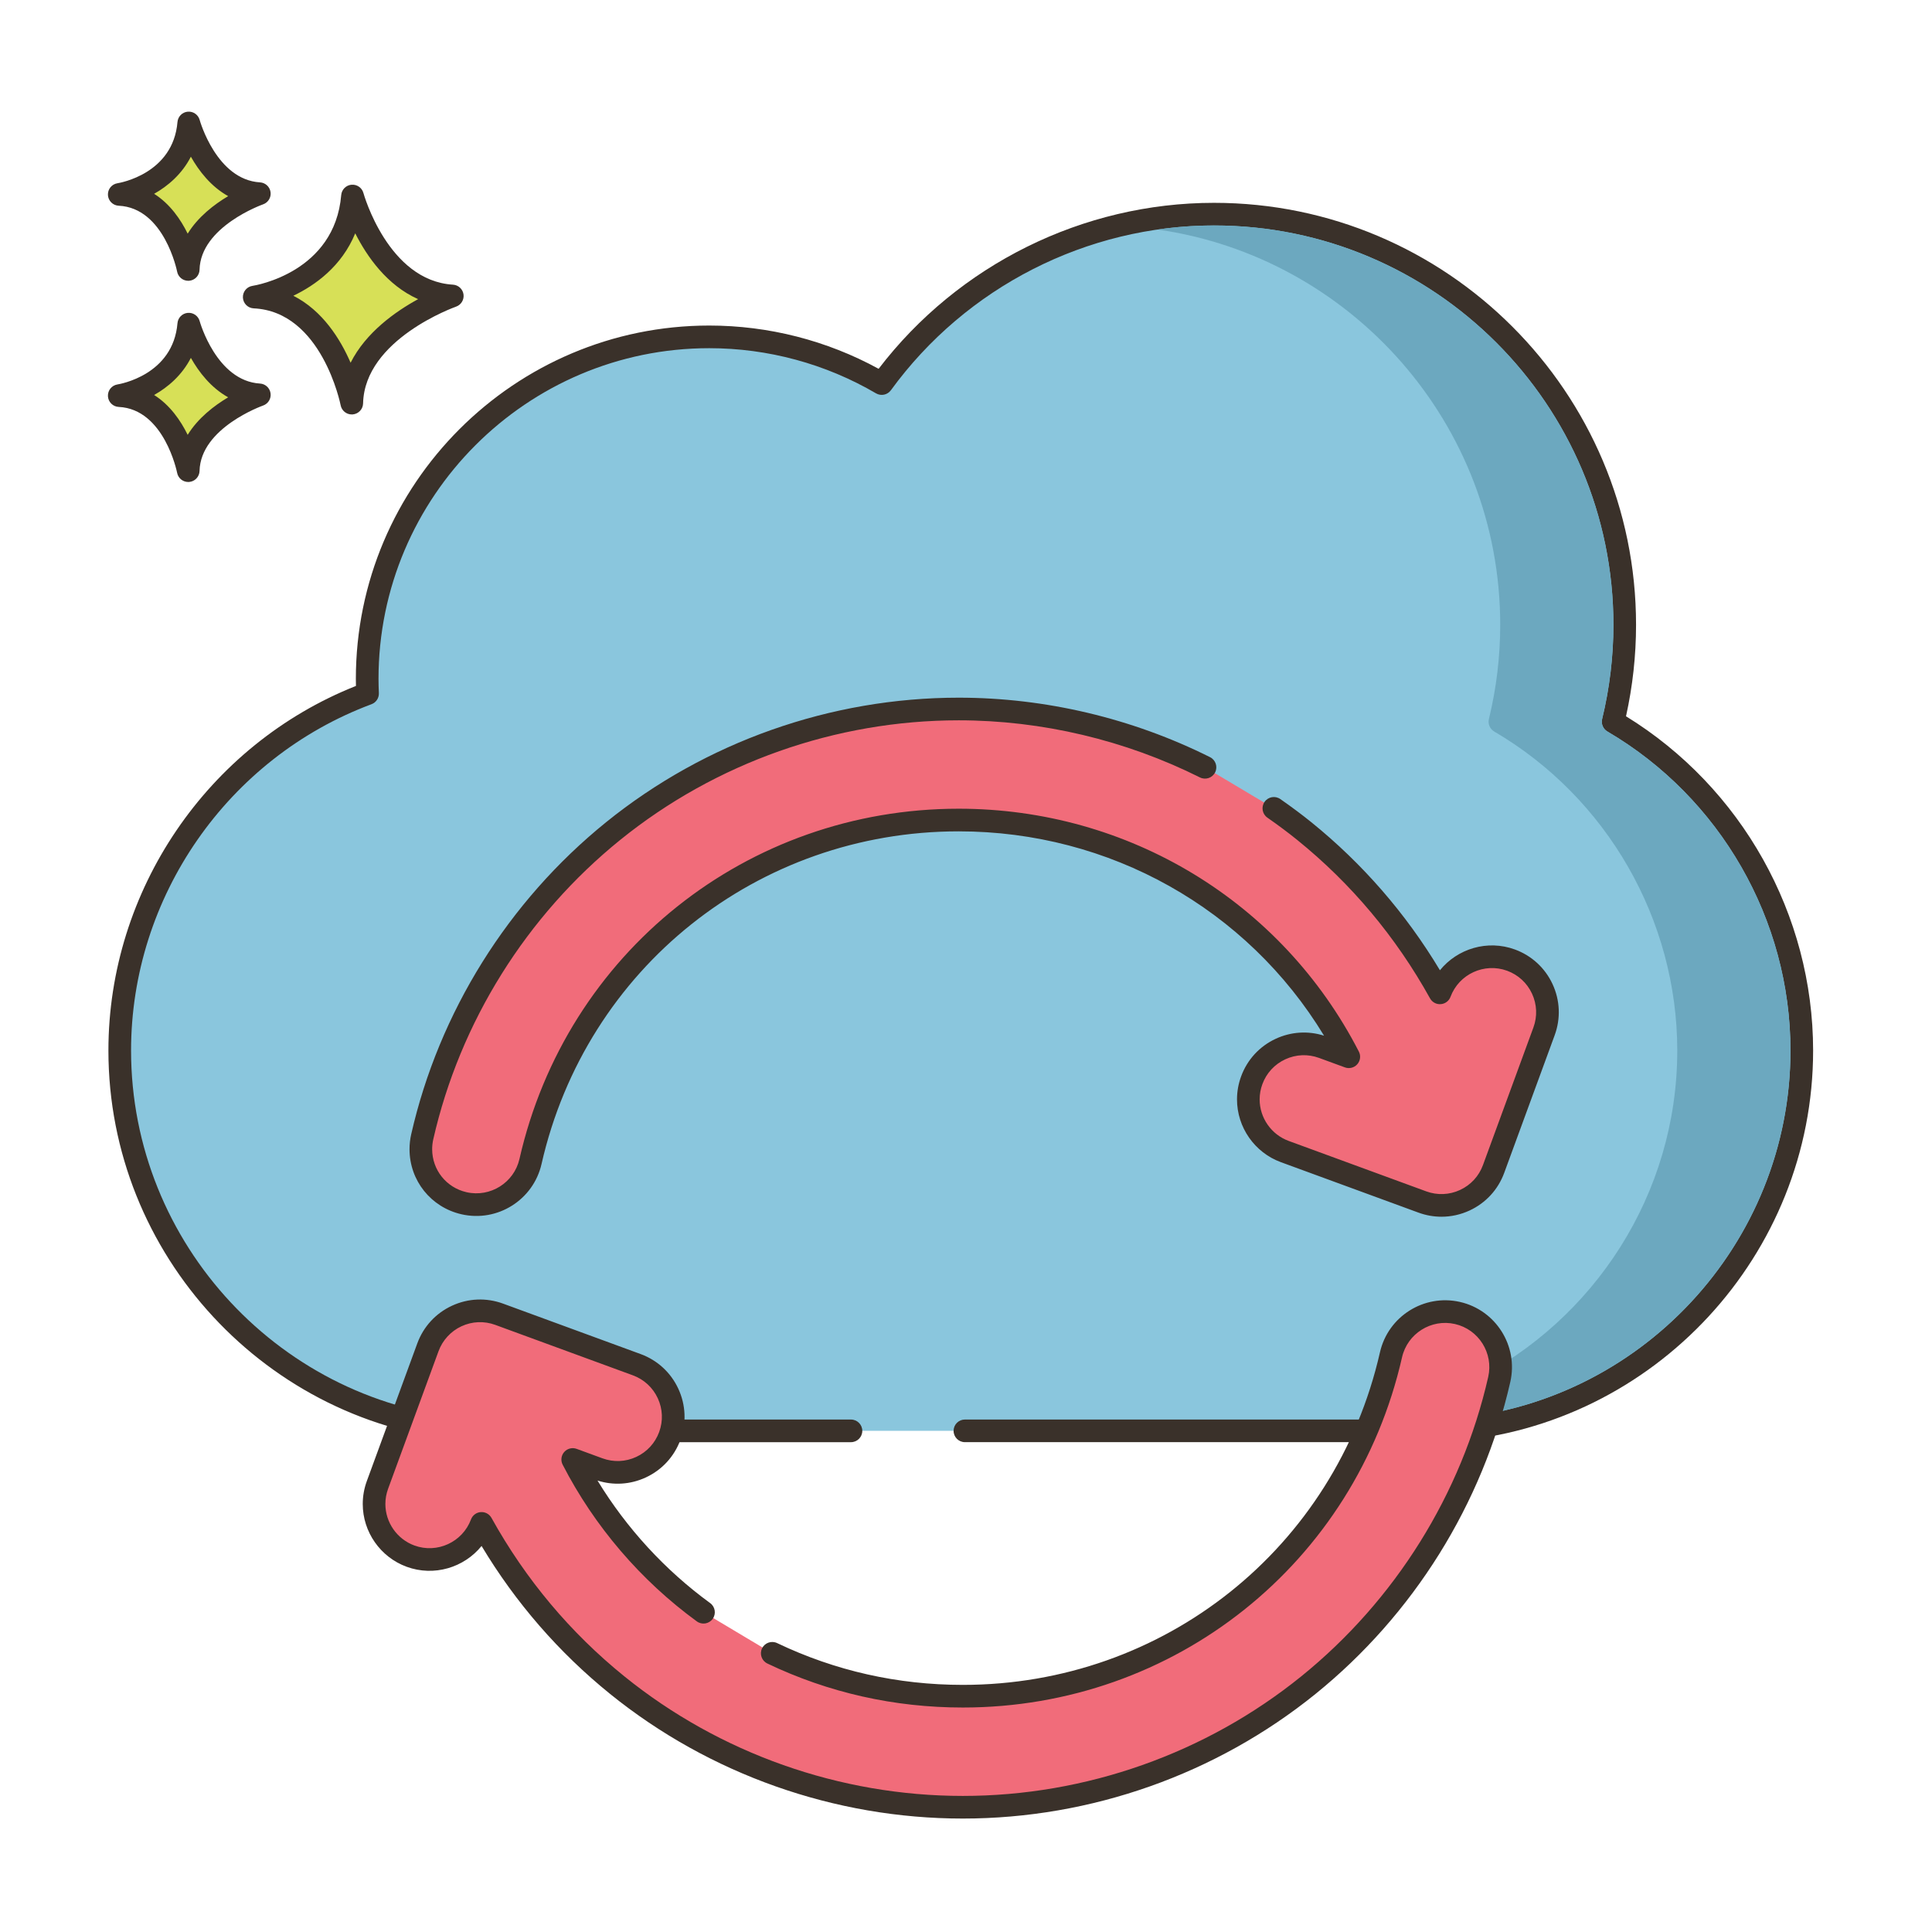
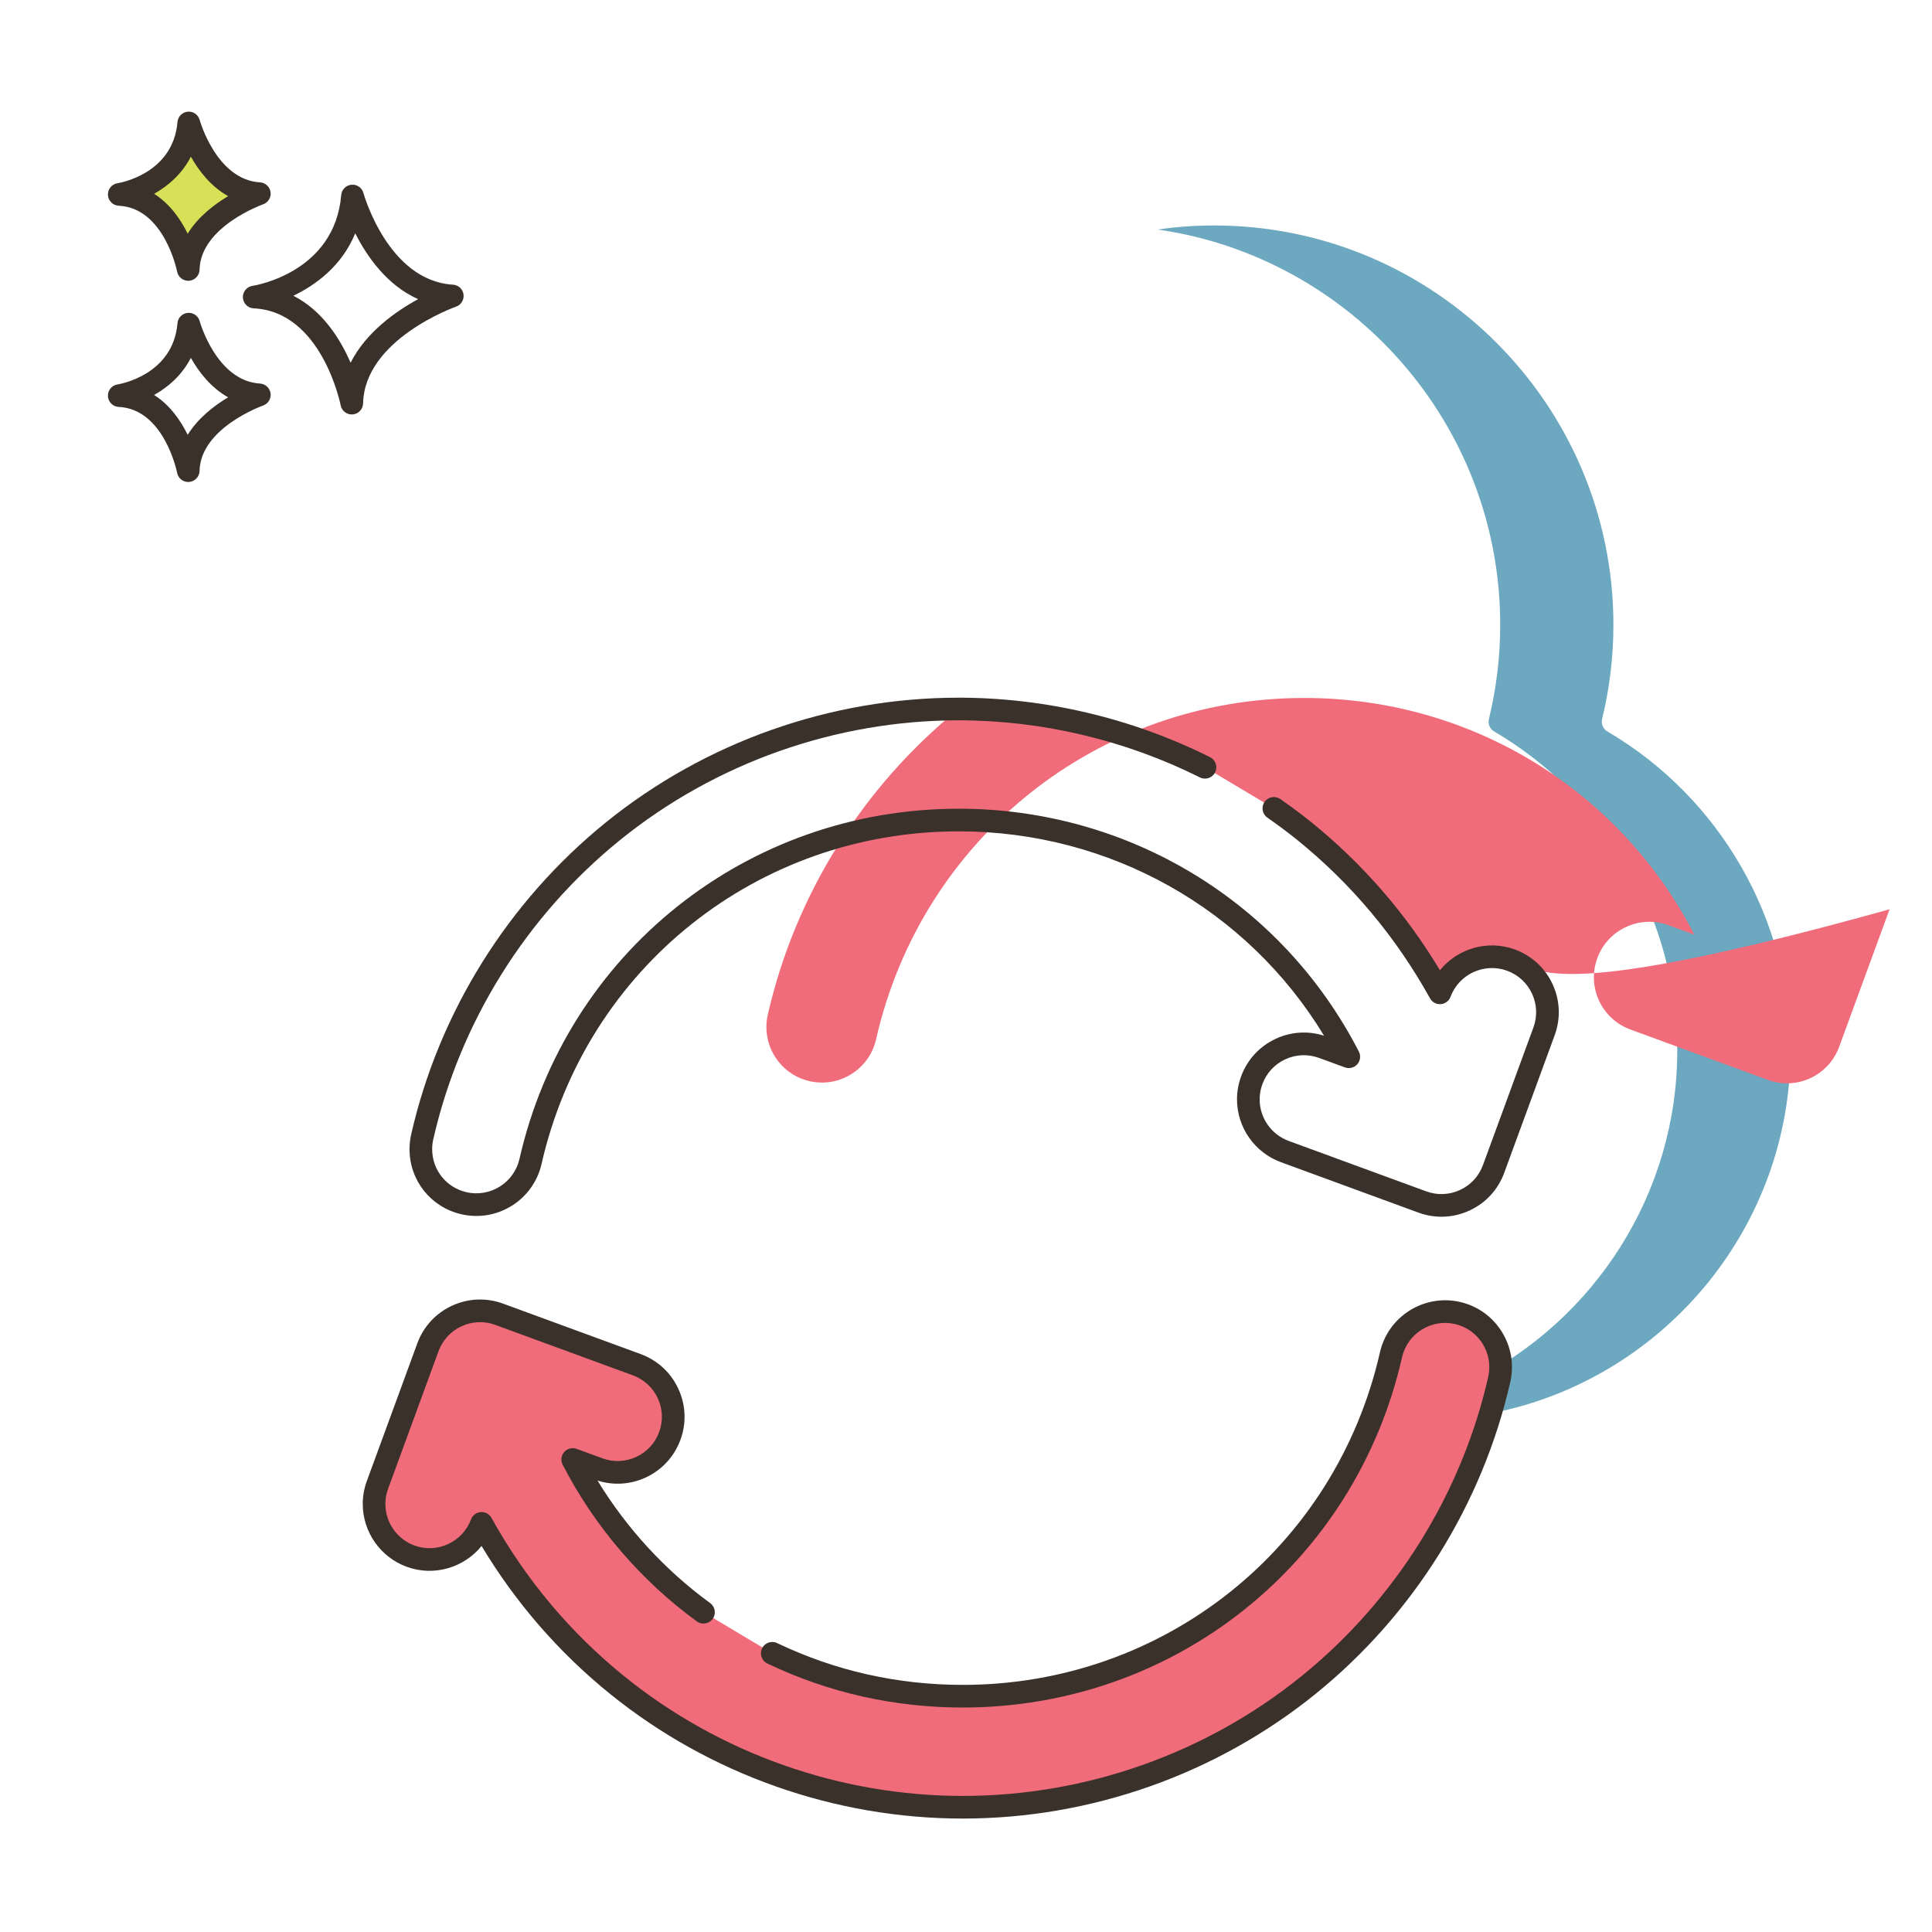
<svg xmlns="http://www.w3.org/2000/svg" version="1.1" id="Layer_1" x="0px" y="0px" viewBox="0 0 256 256" style="enable-background:new 0 0 256 256;" xml:space="preserve" width="512" height="512">
  <style type="text/css">
	.st0{fill:#3A312A;}
	.st1{fill:#D7E057;}
	.st2{fill:#F16C7A;}
	.st3{fill:#FCE8CB;}
	.st4{fill:#87796F;}
	.st5{fill:#8AC6DD;}
	.st6{fill:#CE4E61;}
	.st7{fill:#6CA8BF;}
	.st8{fill:#B9C239;}
	.st9{fill:#DECAAD;}
	.st10{fill:#695B51;}
	.st11{fill-rule:evenodd;clip-rule:evenodd;fill:#FCE8CB;}
	.st12{fill:#F5978A;}
	.st13{fill:#68A8BC;}
	.st14{fill:#B9BC39;}
	.st15{fill:#6B5B51;}
	.st16{fill:#D34E5C;}
	.st17{fill-rule:evenodd;clip-rule:evenodd;fill:#87796F;}
	.st18{fill-rule:evenodd;clip-rule:evenodd;fill:#F16C7A;}
</style>
  <g>
    <g>
      <g>
-         <path class="st5" d="M213.747,95.635c0.996-4.118,1.537-8.413,1.537-12.838c0-30.056-24.366-54.422-54.422-54.422     c-18.105,0-34.135,8.848-44.028,22.448c-6.712-3.928-14.517-6.189-22.855-6.189c-25.033,0-45.326,20.293-45.326,45.326     c0,0.651,0.022,1.298,0.049,1.943C29.525,99.056,15.865,117.53,15.865,139.2c0,26.68,20.706,48.51,46.922,50.332v0.061h0.807     c0.908,0.049,1.821,0.077,2.741,0.077c0.92,0,1.833-0.028,2.741-0.077h116.458c0.908,0.049,1.821,0.077,2.741,0.077     c0.92,0,1.833-0.028,2.741-0.077h0.807v-0.061c26.216-1.823,46.922-23.653,46.922-50.332     C238.746,120.62,228.698,104.396,213.747,95.635z" />
-       </g>
+         </g>
    </g>
    <g>
      <g>
-         <path class="st0" d="M215.455,94.911c0.883-3.987,1.33-8.057,1.33-12.113c0-30.835-25.087-55.922-55.923-55.922     c-17.376,0-33.887,8.196-44.44,21.992c-6.863-3.754-14.593-5.732-22.443-5.732c-25.82,0-46.826,21.006-46.826,46.826     c0,0.31,0.005,0.619,0.013,0.927c-19.663,7.811-32.8,27.088-32.8,48.313c0,27.036,21.002,49.706,47.892,51.797     c0.165,0.063,0.344,0.097,0.531,0.097l0.727-0.002c1.99,0.105,3.73,0.104,5.561,0.002h43.681c0.829,0,1.5-0.671,1.5-1.5     s-0.671-1.5-1.5-1.5l-43.76,0.002c-1.884,0.101-3.359,0.103-5.402-0.002h-0.381c-0.103-0.03-0.211-0.05-0.322-0.058     c-25.529-1.775-45.526-23.226-45.526-48.835c0-20.341,12.804-38.783,31.861-45.892c0.608-0.227,1.001-0.819,0.974-1.468     c-0.026-0.624-0.047-1.25-0.047-1.88c0-24.166,19.66-43.826,43.826-43.826c7.768,0,15.409,2.069,22.097,5.983     c0.666,0.39,1.517,0.211,1.971-0.412c9.945-13.669,25.95-21.831,42.815-21.831c29.182,0,52.923,23.741,52.923,52.922     c0,4.185-0.503,8.385-1.496,12.484c-0.155,0.643,0.129,1.313,0.699,1.647c14.963,8.767,24.258,24.964,24.258,42.271     c0,25.609-19.998,47.061-45.527,48.835c-0.108,0.008-0.213,0.028-0.315,0.059l-0.468,0.001c-1.885,0.101-3.358,0.103-5.401-0.002     h-57.681c-0.829,0-1.5,0.671-1.5,1.5s0.671,1.5,1.5,1.5l57.601-0.002c0.995,0.053,1.918,0.079,2.82,0.079     c0.902,0,1.825-0.026,2.741-0.077h0.807c0.178,0,0.348-0.034,0.506-0.095c26.902-2.08,47.917-24.754,47.917-51.799     C240.246,121.202,230.775,104.335,215.455,94.911z" />
-       </g>
+         </g>
    </g>
    <g>
      <g>
        <path class="st7" d="M212.986,96.925c-0.57-0.33-0.85-1-0.7-1.64c1-4.1,1.5-8.3,1.5-12.49c0-29.18-23.74-52.92-52.92-52.92     c-2.51,0-5,0.18-7.46,0.54c25.62,3.67,45.38,25.76,45.38,52.38c0,4.19-0.5,8.39-1.5,12.49c-0.15,0.64,0.13,1.31,0.7,1.64     c14.97,8.77,24.26,24.97,24.26,42.28c0,19.01-11.02,35.72-27.14,43.79l3.96,3.96c21.92-4.96,38.18-24.66,38.18-47.75     C237.246,121.895,227.956,105.695,212.986,96.925z" />
      </g>
    </g>
    <g>
      <g>
-         <path class="st1" d="M46.71,25.971C45.736,37.534,33.685,39.36,33.685,39.36c10.346,0.487,12.925,14.059,12.925,14.059     c0.221-9.677,13.321-14.202,13.321-14.202C50.118,38.63,46.71,25.971,46.71,25.971z" />
-       </g>
+         </g>
    </g>
    <g>
      <g>
        <path class="st0" d="M60.021,37.72c-8.605-0.515-11.832-12.024-11.864-12.141c-0.19-0.702-0.852-1.163-1.584-1.102     c-0.725,0.066-1.298,0.642-1.359,1.367c-0.86,10.215-11.313,11.964-11.754,12.033c-0.763,0.115-1.313,0.79-1.273,1.561     c0.04,0.77,0.657,1.384,1.428,1.421c9.028,0.425,11.499,12.718,11.523,12.842c0.137,0.711,0.759,1.217,1.472,1.217     c0.042,0,0.084-0.001,0.126-0.005c0.764-0.064,1.357-0.693,1.375-1.459c0.194-8.509,12.191-12.777,12.313-12.819     c0.675-0.235,1.092-0.914,0.994-1.623C61.319,38.304,60.735,37.763,60.021,37.72z M46.456,48.065     c-1.357-3.13-3.709-6.907-7.587-8.876c2.931-1.405,6.409-3.913,8.202-8.272c1.551,3.071,4.199,6.88,8.333,8.722     C52.397,41.279,48.482,44.044,46.456,48.065z" />
      </g>
    </g>
    <g>
      <g>
-         <path class="st1" d="M25.011,42.951c-0.689,8.179-9.212,9.471-9.212,9.471c7.318,0.344,9.142,9.944,9.142,9.944     c0.156-6.845,9.422-10.046,9.422-10.046C27.422,51.905,25.011,42.951,25.011,42.951z" />
-       </g>
+         </g>
    </g>
    <g>
      <g>
        <path class="st0" d="M34.453,50.823c-5.767-0.345-7.973-8.185-7.994-8.265c-0.19-0.702-0.854-1.166-1.582-1.102     c-0.726,0.065-1.299,0.642-1.36,1.368c-0.579,6.871-7.647,8.067-7.942,8.114c-0.763,0.115-1.313,0.79-1.273,1.561     c0.04,0.77,0.657,1.384,1.427,1.421c6.036,0.284,7.724,8.644,7.739,8.726c0.135,0.713,0.759,1.22,1.472,1.22     c0.042,0,0.083-0.002,0.125-0.005c0.765-0.063,1.358-0.694,1.376-1.461c0.13-5.71,8.332-8.634,8.413-8.662     c0.676-0.234,1.094-0.913,0.996-1.622C35.752,51.408,35.167,50.866,34.453,50.823z M24.868,57.618     c-0.924-1.885-2.34-3.947-4.447-5.28c1.855-1.041,3.697-2.63,4.871-4.916c1.057,1.874,2.655,3.954,4.941,5.224     C28.383,53.747,26.244,55.386,24.868,57.618z" />
      </g>
    </g>
    <g>
      <g>
        <path class="st1" d="M25.011,16.294c-0.689,8.179-9.212,9.47-9.212,9.47c7.318,0.344,9.142,9.944,9.142,9.944     c0.156-6.844,9.422-10.045,9.422-10.045C27.422,25.248,25.011,16.294,25.011,16.294z" />
      </g>
    </g>
    <g>
      <g>
        <path class="st0" d="M34.453,24.165c-5.744-0.344-7.956-8.125-7.994-8.263c-0.19-0.703-0.855-1.168-1.582-1.103     c-0.726,0.065-1.299,0.642-1.36,1.368c-0.579,6.87-7.647,8.066-7.942,8.113c-0.763,0.115-1.313,0.79-1.273,1.56     c0.04,0.77,0.657,1.384,1.427,1.421c6.036,0.284,7.724,8.644,7.739,8.726c0.135,0.713,0.759,1.22,1.472,1.22     c0.042,0,0.083-0.002,0.125-0.005c0.765-0.064,1.358-0.694,1.376-1.461c0.13-5.709,8.332-8.634,8.413-8.662     c0.676-0.234,1.094-0.913,0.996-1.622C35.752,24.75,35.167,24.208,34.453,24.165z M24.868,30.96     c-0.924-1.885-2.34-3.947-4.447-5.28c1.855-1.041,3.697-2.629,4.871-4.916c1.057,1.874,2.655,3.955,4.941,5.224     C28.383,27.089,26.244,28.728,24.868,30.96z" />
      </g>
    </g>
    <g>
      <g>
-         <path class="st2" d="M200.219,127.221c-3.802-1.394-8.011,0.548-9.423,4.337c-4.538-8.178-10.63-15.499-17.977-21.438     c-1.307-1.056-2.656-2.051-4.028-3.01l-9.121-5.44c-10.072-5.035-21.269-7.725-32.637-7.725     c-16.622,0-32.882,5.744-45.786,16.175c-12.706,10.271-21.691,24.659-25.298,40.512c-0.125,0.55-0.185,1.098-0.185,1.639     c0,3.357,2.313,6.39,5.726,7.166c3.962,0.901,7.904-1.579,8.805-5.541c6.06-26.636,29.392-45.238,56.737-45.238     c22.294,0,41.916,12.366,51.69,31.368l-3.424-1.255c-3.814-1.398-8.04,0.56-9.438,4.375c-0.307,0.835-0.452,1.69-0.452,2.531     c0,2.999,1.848,5.815,4.827,6.908l18.234,6.684c3.814,1.398,8.04-0.56,9.438-4.375l6.685-18.234     C205.993,132.846,204.033,128.62,200.219,127.221z" />
+         <path class="st2" d="M200.219,127.221c-3.802-1.394-8.011,0.548-9.423,4.337c-4.538-8.178-10.63-15.499-17.977-21.438     c-1.307-1.056-2.656-2.051-4.028-3.01l-9.121-5.44c-10.072-5.035-21.269-7.725-32.637-7.725     c-12.706,10.271-21.691,24.659-25.298,40.512c-0.125,0.55-0.185,1.098-0.185,1.639     c0,3.357,2.313,6.39,5.726,7.166c3.962,0.901,7.904-1.579,8.805-5.541c6.06-26.636,29.392-45.238,56.737-45.238     c22.294,0,41.916,12.366,51.69,31.368l-3.424-1.255c-3.814-1.398-8.04,0.56-9.438,4.375c-0.307,0.835-0.452,1.69-0.452,2.531     c0,2.999,1.848,5.815,4.827,6.908l18.234,6.684c3.814,1.398,8.04-0.56,9.438-4.375l6.685-18.234     C205.993,132.846,204.033,128.62,200.219,127.221z" />
      </g>
    </g>
    <g>
      <g>
        <path class="st0" d="M205.723,130.404c-0.995-2.146-2.767-3.777-4.987-4.591c-3.64-1.334-7.616-0.112-9.937,2.751     c-4.519-7.53-10.242-14.118-17.037-19.611c-1.235-0.998-2.58-2.003-4.112-3.072c-0.68-0.475-1.615-0.309-2.088,0.372     c-0.475,0.679-0.309,1.614,0.371,2.088c1.474,1.029,2.764,1.992,3.943,2.946c7.167,5.793,13.092,12.858,17.608,20.999     c0.284,0.511,0.833,0.818,1.424,0.768c0.584-0.043,1.089-0.423,1.293-0.972c1.121-3.01,4.486-4.558,7.501-3.453     c1.469,0.539,2.641,1.617,3.298,3.036c0.658,1.419,0.724,3.01,0.185,4.479l-6.685,18.234c-0.538,1.469-1.616,2.64-3.035,3.298     c-1.419,0.658-3.01,0.724-4.479,0.186l-18.233-6.685c-2.299-0.843-3.844-3.053-3.844-5.5c0-0.688,0.121-1.365,0.36-2.015     c0.538-1.469,1.616-2.64,3.035-3.297c1.42-0.658,3.01-0.723,4.477-0.186l3.425,1.255c0.583,0.213,1.232,0.048,1.641-0.415     c0.409-0.463,0.492-1.13,0.21-1.679c-10.211-19.851-30.529-32.182-53.024-32.182c-28.05,0-51.983,19.083-58.2,46.406     c-0.717,3.148-3.862,5.124-7.01,4.411c-2.684-0.611-4.559-2.956-4.559-5.704c0-0.437,0.049-0.877,0.147-1.306     c3.533-15.526,12.333-29.617,24.778-39.678c12.638-10.215,28.563-15.841,44.843-15.841c11.011,0,22.064,2.617,31.966,7.567     c0.742,0.37,1.643,0.071,2.013-0.671c0.37-0.741,0.07-1.642-0.671-2.013c-10.315-5.157-21.833-7.883-33.308-7.883     c-16.964,0-33.56,5.863-46.729,16.508C67.337,119.437,58.168,134.12,54.486,150.3c-0.147,0.647-0.222,1.311-0.222,1.972     c0,4.157,2.834,7.705,6.894,8.628c4.763,1.083,9.517-1.909,10.6-6.67c5.904-25.949,28.634-44.072,55.275-44.072     c20.021,0,38.222,10.278,48.411,27.078c-2.117-0.675-4.375-0.532-6.401,0.407c-2.147,0.995-3.776,2.766-4.589,4.985     c-0.361,0.981-0.545,2.007-0.545,3.049c0,3.7,2.335,7.042,5.81,8.316l18.233,6.685c0.994,0.365,2.025,0.546,3.054,0.546     c1.269,0,2.533-0.276,3.72-0.826c2.146-0.995,3.776-2.766,4.59-4.987l6.685-18.233     C206.816,134.957,206.718,132.551,205.723,130.404z" />
      </g>
    </g>
    <g>
      <g>
        <path class="st2" d="M193.121,173.976c-3.962-0.901-7.904,1.58-8.806,5.541c-6.06,26.636-29.392,45.238-56.737,45.238     c-9.011,0-17.586-2.022-25.25-5.685l-9.11-5.441c-7.195-5.246-13.161-12.137-17.33-20.242l3.423,1.255     c3.815,1.398,8.041-0.56,9.439-4.375c1.402-3.814-0.56-8.04-4.374-9.439l-18.234-6.685c-1.832-0.671-3.856-0.588-5.626,0.233     c-1.77,0.82-3.143,2.31-3.813,4.142l-6.685,18.235c-0.307,0.835-0.452,1.69-0.452,2.531c0,2.998,1.848,5.815,4.826,6.908     c3.802,1.394,8.011-0.548,9.423-4.337c4.538,8.178,10.63,15.499,17.977,21.437c12.904,10.431,29.164,16.175,45.786,16.175     c16.622,0,32.882-5.744,45.786-16.175c12.706-10.271,21.691-24.658,25.298-40.512     C199.563,178.818,197.082,174.877,193.121,173.976z" />
      </g>
    </g>
    <g>
      <g>
        <path class="st0" d="M193.453,172.513c-4.768-1.081-9.517,1.91-10.601,6.671c-5.903,25.949-28.634,44.071-55.275,44.071     c-8.636,0-16.914-1.863-24.604-5.538c-0.748-0.356-1.643-0.041-2,0.707c-0.357,0.748-0.04,1.643,0.707,2     c8.097,3.869,16.81,5.831,25.897,5.831c28.05,0,51.984-19.083,58.201-46.405c0.716-3.148,3.864-5.126,7.009-4.412     c3.148,0.716,5.127,3.861,4.411,7.011c-3.531,15.525-12.331,29.617-24.777,39.678c-12.638,10.215-28.564,15.841-44.843,15.841     c-16.28,0-32.206-5.626-44.843-15.841c-7.167-5.794-13.091-12.859-17.608-20.999c-0.284-0.512-0.842-0.811-1.424-0.768     c-0.583,0.043-1.089,0.423-1.293,0.972c-1.122,3.01-4.488,4.558-7.501,3.453c-2.298-0.843-3.843-3.053-3.843-5.5     c0-0.686,0.121-1.364,0.36-2.015l6.685-18.235c0.53-1.447,1.636-2.649,3.036-3.297c1.418-0.657,3.009-0.724,4.479-0.186     l18.234,6.685c1.469,0.539,2.641,1.617,3.299,3.036c0.658,1.419,0.724,3.009,0.184,4.478c-0.539,1.469-1.617,2.64-3.036,3.298     c-1.419,0.658-3.009,0.724-4.478,0.186l-3.423-1.255c-0.581-0.213-1.231-0.048-1.641,0.415c-0.409,0.463-0.493,1.13-0.21,1.679     c4.203,8.17,10.351,15.352,17.78,20.768c0.669,0.487,1.607,0.341,2.096-0.328c0.488-0.669,0.341-1.608-0.328-2.096     c-5.978-4.358-11.082-9.92-14.928-16.237c2.113,0.671,4.369,0.529,6.394-0.41c2.146-0.995,3.777-2.766,4.591-4.986     c0.816-2.221,0.717-4.626-0.279-6.773c-0.995-2.146-2.767-3.776-4.988-4.591l-18.234-6.686c-2.221-0.813-4.626-0.713-6.772,0.281     c-2.147,0.995-3.778,2.767-4.591,4.987l-6.685,18.234c-0.361,0.982-0.544,2.008-0.544,3.048c0,3.7,2.335,7.042,5.81,8.316     c3.638,1.336,7.616,0.111,9.935-2.752c4.52,7.529,10.242,14.117,17.037,19.61c13.169,10.646,29.765,16.508,46.729,16.508     c16.964,0,33.559-5.863,46.73-16.508c12.967-10.483,22.136-25.166,25.816-41.346     C201.207,178.352,198.214,173.597,193.453,172.513z" />
      </g>
    </g>
  </g>
</svg>